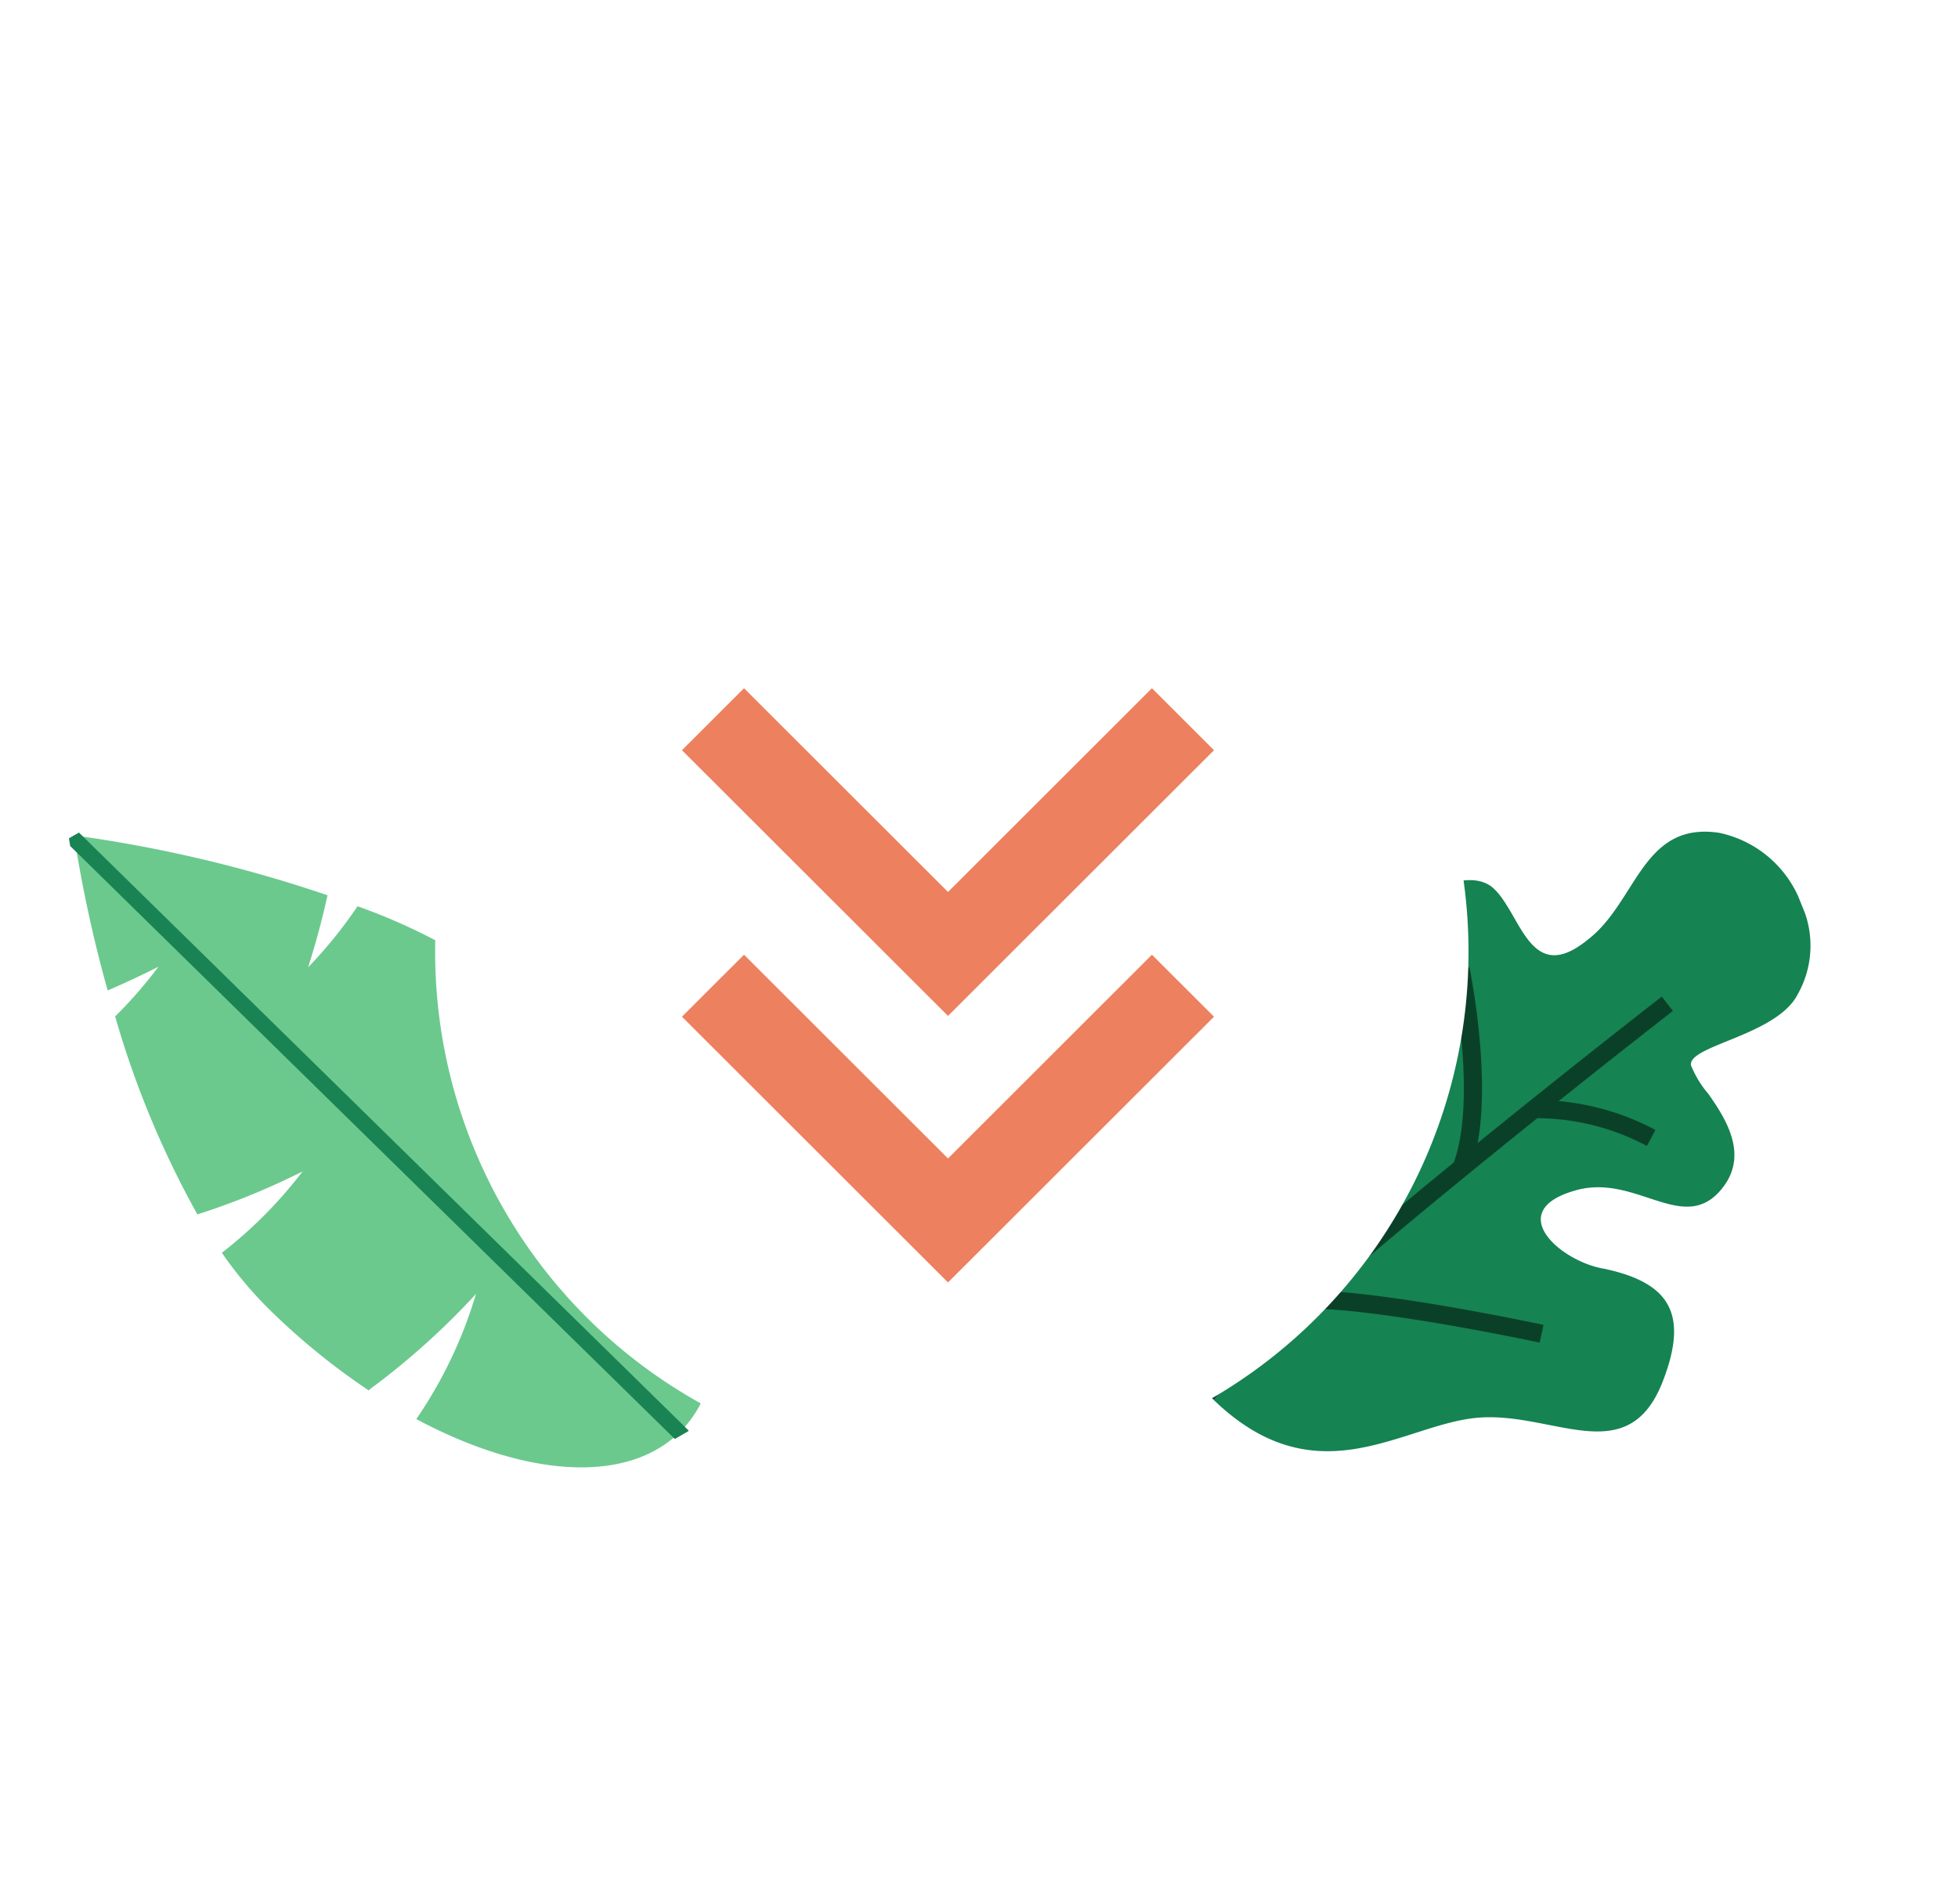
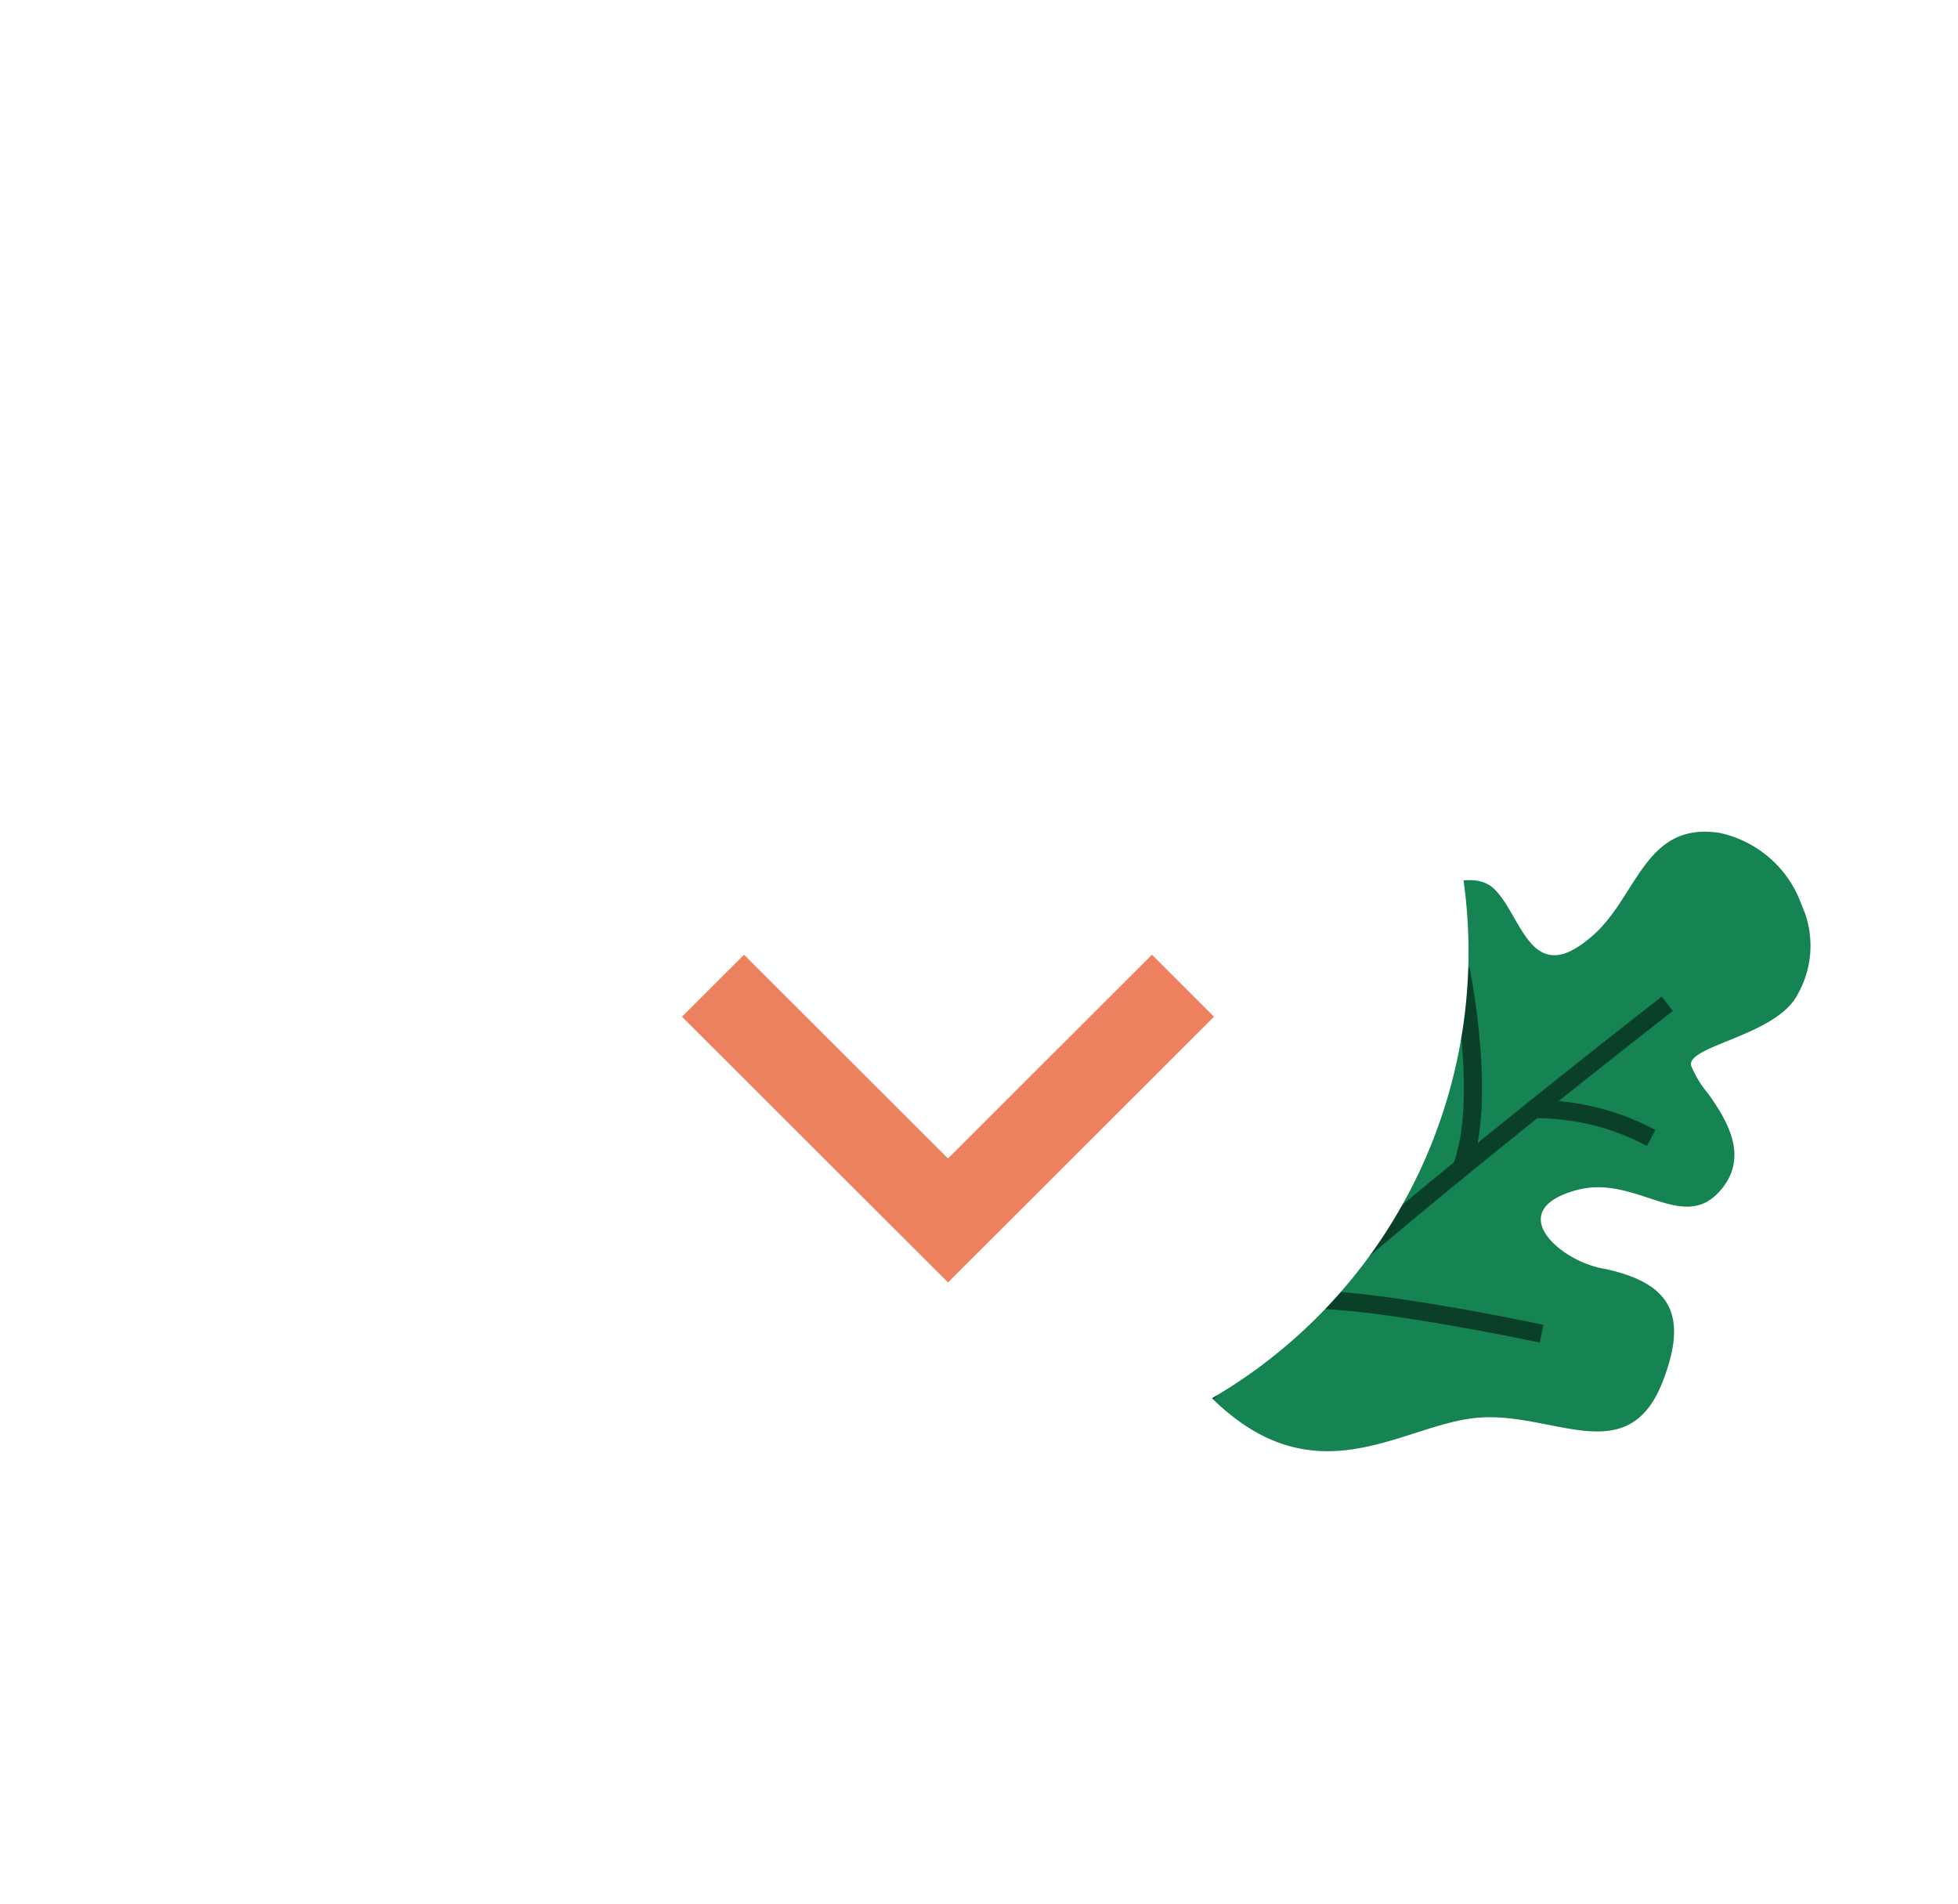
<svg xmlns="http://www.w3.org/2000/svg" width="108" height="105" viewBox="0 0 108 105">
  <defs>
    <clipPath id="clip-path">
      <rect id="Rectangle_1181" data-name="Rectangle 1181" width="31.385" height="41.358" fill="none" />
    </clipPath>
    <clipPath id="clip-path-2">
-       <rect id="Rectangle_1182" data-name="Rectangle 1182" width="23.633" height="45.402" fill="none" />
-     </clipPath>
+       </clipPath>
    <filter id="Ellipse_3" x="0" y="0" width="105" height="105" filterUnits="userSpaceOnUse">
      <feOffset input="SourceAlpha" />
      <feGaussianBlur stdDeviation="8" result="blur" />
      <feFlood flood-opacity="0.302" />
      <feComposite operator="in" in2="blur" />
      <feComposite in="SourceGraphic" />
    </filter>
  </defs>
  <g id="bt-anchor" transform="translate(-893 -941)">
    <g id="Groupe_1306" data-name="Groupe 1306" transform="translate(989.243 983.157) rotate(68)">
      <g id="Groupe_1290" data-name="Groupe 1290" transform="translate(0 0)" clip-path="url(#clip-path)">
        <path id="Tracé_16474" data-name="Tracé 16474" d="M8.341,0A6.179,6.179,0,0,0,2.975,2.726c-2.189,3.7,1.832,5.635,2.745,8.92,1.232,3.973-2.723,2.862-4.6,3.785S-.73,21.4,4.87,24.251c6.077,3.095-4.2,3.428-2.591,9.385,1.335,4.514,4.267,2.734,7.531,4.631,2.62,1.462,5.427,4.607,11.251,2.231,7.769-3.17,5.613-9.23,6.816-13.269s5.887-6.617,1.983-10.283c-2.939-2.76-4.918-2.358-6.957.653-1.277,2.116-5.1,4.031-4.606-.181.385-3.348,4.365-4.506,3.034-7.277-1.1-2.284-3.476-1.876-5.221-1.467a5.715,5.715,0,0,1-1.833.3c-1.078-.26.253-5.007-1.426-6.929A5.445,5.445,0,0,0,8.342,0Z" transform="translate(0 0)" fill="#158352" />
        <path id="Tracé_16475" data-name="Tracé 16475" d="M12.572,3.6a13.512,13.512,0,0,0-3.836,5.25M0,9.857s7.282,1.33,10.167,4.05M2.649,22.741s8.554,1.706,12.286,4.873m5.386-14.366s-5.042,7.445-6.536,11.159M6.044,0s7.12,25.136,10.417,31.586" transform="translate(4.6 8.912)" fill="none" stroke="#0b4028" stroke-width="1" />
      </g>
    </g>
    <g id="Groupe_1307" data-name="Groupe 1307" transform="translate(893.134 989.357) rotate(-30)">
      <g id="Groupe_1292" data-name="Groupe 1292" clip-path="url(#clip-path-2)">
-         <path id="Tracé_16476" data-name="Tracé 16476" d="M16.337,26.237a39.618,39.618,0,0,0,5.589-4.861c.032-.037.063-.067.094-.1a32.856,32.856,0,0,0-5.871-10.07A25.125,25.125,0,0,1,12.1,12.76s1.458-1.3,2.915-2.909A74.885,74.885,0,0,0,4.56,0,73.372,73.372,0,0,0,1.89,8.335C3.6,8.542,4.976,8.6,4.976,8.6A24.958,24.958,0,0,1,1.531,9.783,51.585,51.585,0,0,0,0,21.507a39.815,39.815,0,0,0,6.21.849,24.492,24.492,0,0,1-6.1,1.66,22.014,22.014,0,0,0,.7,4,37.774,37.774,0,0,0,2.519,6.622,3.688,3.688,0,0,1,.444-.064,41.181,41.181,0,0,0,7.341-1.583,24.593,24.593,0,0,1-6.3,4.33c3.559,5.739,8.271,8.991,12.328,7.862,5.534-1.541,7.895-10.684,5.655-20.954a26.089,26.089,0,0,1-6.456,2.012" transform="translate(0 0)" fill="#6bc98d" />
        <path id="Tracé_16477" data-name="Tracé 16477" d="M12.48,45.242c.086-.02.174-.039.26-.063L.163,0S.1.146,0,.417Z" transform="translate(4.398 0)" fill="#158352" stroke="#198353" stroke-width="0.6" />
      </g>
    </g>
    <g id="Groupe_1311" data-name="Groupe 1311" transform="translate(917.271 965)">
      <g transform="matrix(1, 0, 0, 1, -24.27, -24)" filter="url(#Ellipse_3)">
        <circle id="Ellipse_3-2" data-name="Ellipse 3" cx="28.5" cy="28.5" r="28.5" transform="translate(24 24)" fill="#fff" />
      </g>
      <g id="rouge" transform="translate(13.345 13.96)">
        <path id="Tracé_1676" data-name="Tracé 1676" d="M-11.214-13.815-25.888-28.472l3.423-3.419,11.251,11.238L.035-31.891l3.423,3.419Z" transform="translate(25.888 46.591)" fill="#ed805e" />
-         <path id="Tracé_1677" data-name="Tracé 1677" d="M-11.214-13.815-25.888-28.472l3.423-3.419,11.251,11.238L.035-31.891l3.423,3.419Z" transform="translate(25.888 31.891)" fill="#ed805e" />
      </g>
    </g>
  </g>
</svg>